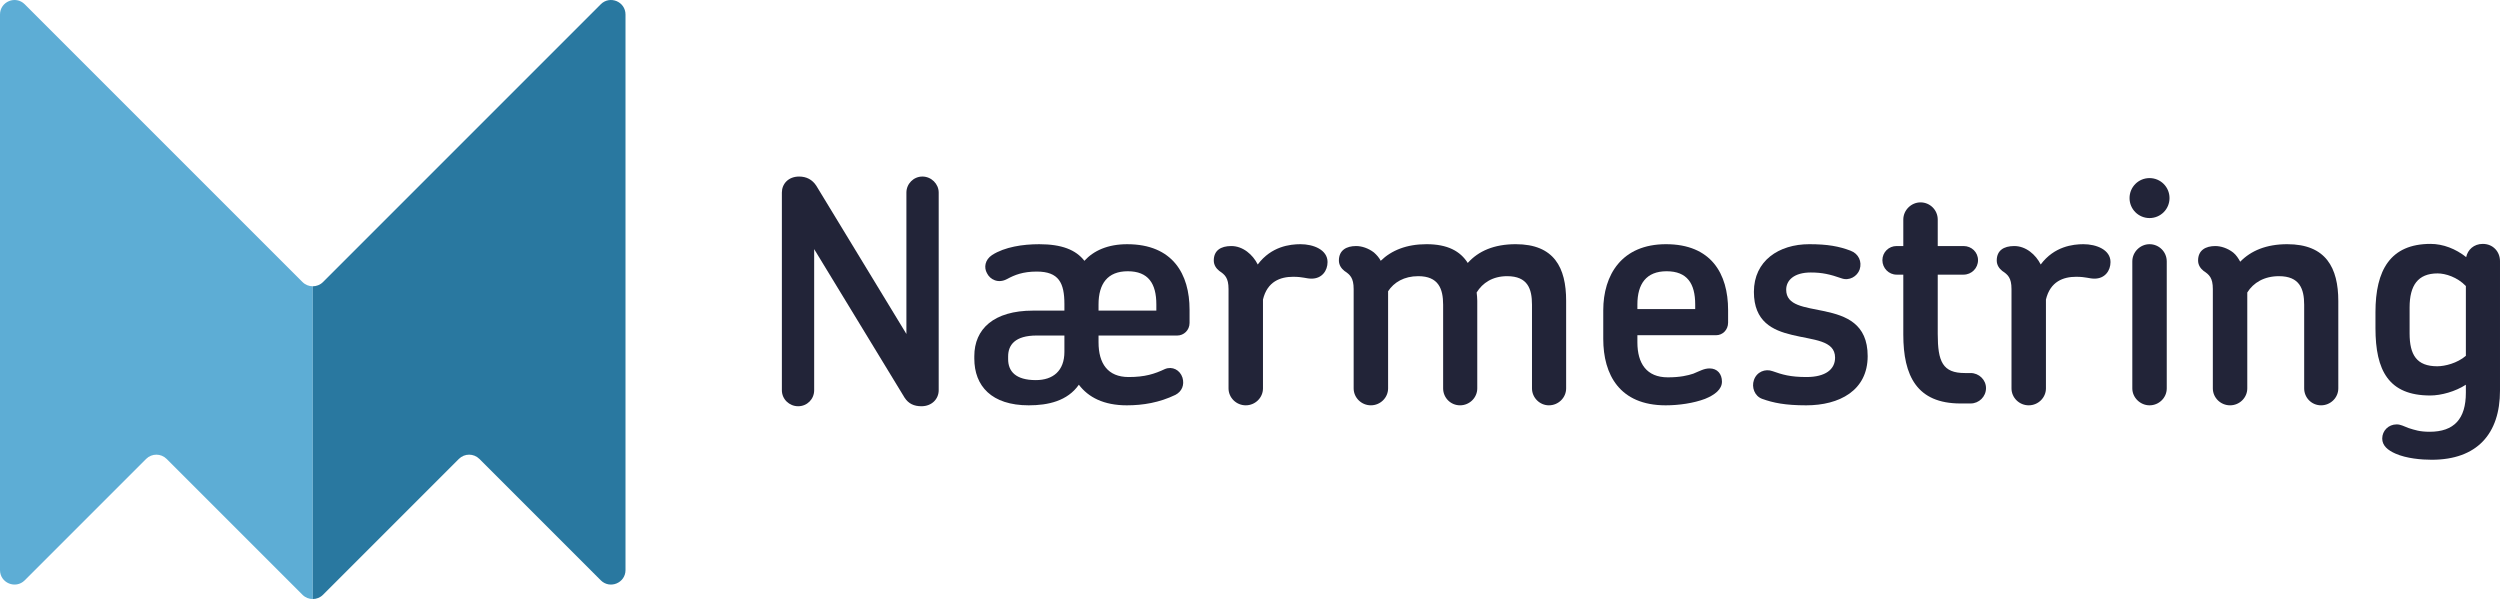
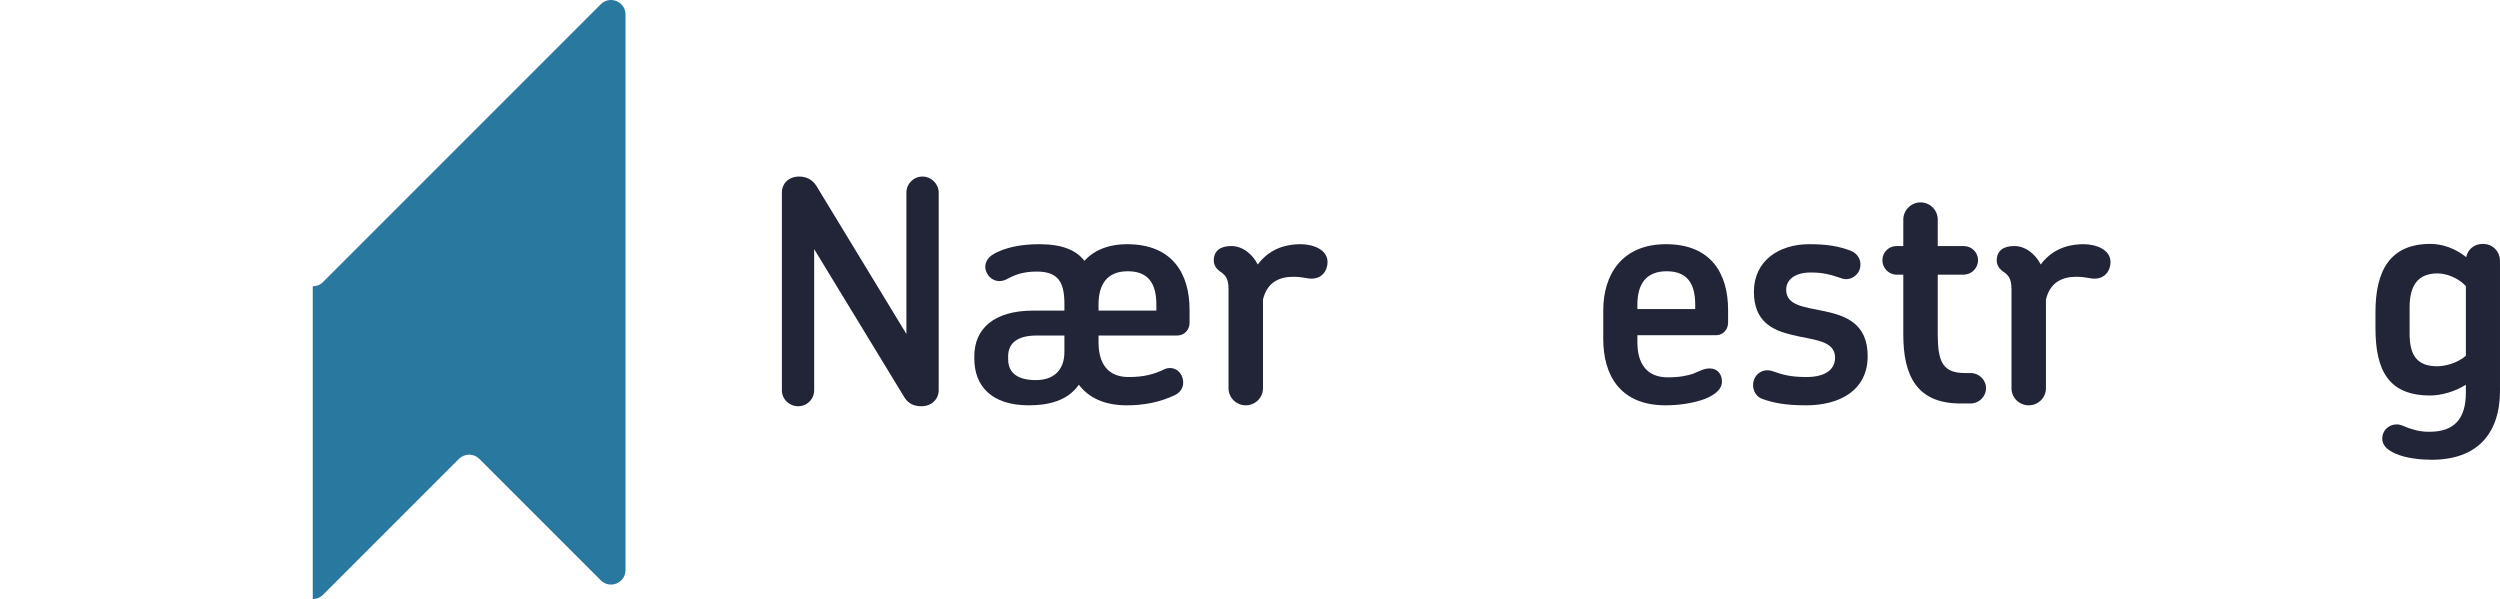
<svg xmlns="http://www.w3.org/2000/svg" id="Layer_2" viewBox="0 0 953.503 228.474">
  <g id="Components">
    <g id="ddb5f030-00f9-4f57-b76c-b539d858c0f0_1">
      <path d="M351.452,154.942c-2.814,0-4.924-.939-6.449-3.284l-34.48-56.644v53.829c0,3.4-2.698,6.098-6.1,6.098-3.4,0-6.216-2.698-6.216-6.098v-75.41c0-3.284,2.463-6.098,6.569-6.098,2.814,0,5.043,1.173,6.567,3.518l34.361,56.527v-53.948c0-3.284,2.698-6.098,6.1-6.098,3.4,0,6.216,2.814,6.216,6.098v75.41c0,3.284-2.582,6.098-6.569,6.098Z" style="fill:#222438;" />
      <path d="M449.006,127.968h-30.023v2.582c0,8.091,3.518,13.252,11.493,13.252,6.216,0,9.853-1.173,13.84-3.051,2.814-1.171,5.744.353,6.683,3.286.823,2.814-.235,5.277-2.698,6.567-6.098,2.933-12.313,3.987-18.529,3.987-8.795,0-14.658-3.049-18.295-7.859-4.338,6.216-11.728,7.859-19.115,7.859-14.191,0-20.758-7.389-20.758-17.825v-.939c0-10.32,7.387-17.358,22.399-17.358h11.963v-2.461c0-8.094-2.11-12.432-10.554-12.432-5.277,0-8.444,1.29-11.258,2.814-3.402,1.877-6.567.235-7.74-2.228-1.173-2.11-.82-5.043,1.994-6.918,4.808-3.051,11.609-4.106,17.944-4.106,8.561,0,13.956,2.112,17.24,6.334,3.518-3.871,8.912-6.334,16.301-6.334,17.474,0,23.807,11.493,23.807,24.98v5.043c0,2.814-2.228,4.808-4.692,4.808ZM395.06,144.973c6.567,0,10.905-3.518,10.905-10.789v-6.216h-10.554c-8.326,0-10.908,3.637-10.908,7.975v1.057c0,4.573,2.816,7.973,10.557,7.973ZM441.031,118.469v-2.345c0-7.975-3.049-12.667-10.905-12.667-7.74,0-11.142,4.81-11.142,12.667v2.345h22.048Z" style="fill:#222438;" />
      <path d="M500.23,106.273c-2.11,0-3.167-.704-7.036-.704-4.808,0-9.853,1.759-11.493,8.679v33.892c0,3.518-2.933,6.451-6.567,6.451-3.637,0-6.569-2.933-6.569-6.451v-37.879c0-4.341-1.406-5.512-3.518-6.92-1.171-.939-2.11-2.228-2.11-3.987,0-3.753,2.579-5.512,6.685-5.512,4.455,0,8.207,3.284,10.085,7.036,5.161-6.92,12.313-7.74,16.301-7.74,4.926,0,10.32,2.112,10.32,6.802,0,3.284-2.11,6.334-6.098,6.334Z" style="fill:#222438;" />
-       <path d="M590.754,154.591c-3.518,0-6.451-2.933-6.451-6.451v-31.898c0-6.1-1.641-10.908-9.499-10.908-5.512,0-9.381,2.579-11.609,6.216.116,1.055.235,2.11.235,3.165v33.425c0,3.518-2.933,6.451-6.567,6.451-3.637,0-6.451-2.933-6.451-6.451v-31.898c0-6.1-1.759-10.908-9.499-10.908-5.396,0-9.265,2.345-11.493,5.747v37.059c0,3.518-2.933,6.451-6.567,6.451-3.637,0-6.569-2.933-6.569-6.451v-37.879c0-4.341-1.406-5.512-3.518-6.92-1.171-.939-2.11-2.228-2.11-3.987,0-3.869,2.814-5.512,6.567-5.512,2.112,0,4.692.82,6.802,2.463,1.057.939,1.994,1.994,2.582,3.167,4.104-3.987,9.85-6.334,17.474-6.334,8.091,0,12.899,2.698,15.713,7.155,4.106-4.575,10.087-7.155,18.295-7.155,14.66,0,19.234,8.914,19.234,21.578v33.425c0,3.518-2.93,6.451-6.567,6.451Z" style="fill:#222438;" />
      <path d="M654.526,127.852h-30.023v2.698c0,8.091,3.518,13.368,11.609,13.368,4.692,0,7.624-.704,9.734-1.406,2.579-1.057,4.106-1.994,6.216-1.994,2.933,0,4.692,2.11,4.692,5.043,0,2.93-2.698,5.043-6.451,6.567-4.338,1.643-9.969,2.463-15.011,2.463-17.591,0-23.807-11.728-23.807-25.331v-10.908c0-13.487,7.036-25.215,23.923-25.215,17.24,0,23.691,11.258,23.691,25.096v4.81c0,2.814-2.11,4.808-4.573,4.808ZM646.551,117.883v-1.759c0-7.975-3.049-12.667-10.908-12.667-7.74,0-11.14,4.81-11.14,12.667v1.759h22.048Z" style="fill:#222438;" />
      <path d="M688.874,154.591c-7.975,0-12.548-.939-16.77-2.463-2.933-1.055-4.104-4.457-3.167-7.155,1.055-3.165,4.341-4.455,7.155-3.4,3.634,1.29,6.685,2.228,12.899,2.228,7.273,0,10.908-2.933,10.908-7.389,0-6.685-8.326-6.685-16.419-8.679-7.387-1.759-14.542-5.043-14.542-16.417,0-11.844,9.499-18.179,21.111-18.179,7.036,0,11.375.82,15.713,2.463,3.167,1.173,4.457,4.222,3.52,7.155-.939,2.696-3.987,4.455-6.92,3.4-4.338-1.524-7.389-2.228-11.728-2.228-6.332,0-9.381,2.933-9.381,6.569,0,6.098,6.918,6.567,14.658,8.207,8.091,1.759,16.419,4.692,16.419,17.124,0,13.134-10.789,18.764-23.456,18.764Z" style="fill:#222438;" />
      <path d="M751.604,153.887h-3.871c-16.652,0-21.813-10.554-21.813-26.27v-22.868h-2.579c-2.933,0-5.396-2.463-5.396-5.512,0-3.051,2.463-5.396,5.396-5.396h2.579v-10.085c0-3.637,3.049-6.569,6.567-6.569,3.637,0,6.567,2.933,6.567,6.569v10.085h9.853c3.049,0,5.512,2.345,5.512,5.396,0,3.049-2.463,5.512-5.512,5.512h-9.853v22.633c0,10.554,1.877,14.895,10.322,14.895h2.228c3.165,0,5.863,2.579,5.863,5.747,0,3.284-2.698,5.863-5.863,5.863Z" style="fill:#222438;" />
      <path d="M798.853,106.273c-2.11,0-3.167-.704-7.036-.704-4.808,0-9.85,1.759-11.493,8.679v33.892c0,3.518-2.933,6.451-6.567,6.451-3.637,0-6.569-2.933-6.569-6.451v-37.879c0-4.341-1.406-5.512-3.518-6.92-1.171-.939-2.11-2.228-2.11-3.987,0-3.753,2.579-5.512,6.685-5.512,4.455,0,8.207,3.284,10.085,7.036,5.161-6.92,12.313-7.74,16.301-7.74,4.926,0,10.32,2.112,10.32,6.802,0,3.284-2.11,6.334-6.098,6.334Z" style="fill:#222438;" />
-       <path d="M819.833,83.169c-4.222,0-7.622-3.4-7.622-7.622s3.4-7.624,7.622-7.624,7.624,3.402,7.624,7.624-3.402,7.622-7.624,7.622ZM813.266,99.704c0-3.634,3.049-6.567,6.567-6.567,3.637,0,6.567,2.933,6.567,6.567v48.436c0,3.518-2.93,6.451-6.567,6.451-3.518,0-6.567-2.933-6.567-6.451v-48.436Z" style="fill:#222438;" />
-       <path d="M885.263,154.591c-3.634,0-6.449-2.933-6.449-6.451v-31.898c0-6.1-1.759-10.908-9.618-10.908-5.628,0-9.734,2.463-12.079,6.216v36.59c0,3.518-2.933,6.451-6.567,6.451-3.637,0-6.569-2.933-6.569-6.451v-37.879c0-4.341-1.406-5.512-3.518-6.92-1.171-.939-2.11-2.228-2.11-3.987,0-3.869,2.814-5.512,6.567-5.512,2.112,0,4.692.82,6.802,2.463,1.173.939,1.994,2.228,2.698,3.518,4.106-4.222,9.969-6.685,17.944-6.685,14.777,0,19.468,9.03,19.468,21.697v33.306c0,3.518-2.933,6.451-6.569,6.451Z" style="fill:#222438;" />
      <path d="M926.88,150.838c-15.832,0-20.874-9.499-20.874-25.684v-6.098c0-15.95,5.628-26.035,20.993-26.035,4.808,0,9.616,1.875,13.603,5.043.586-2.814,2.933-5.043,6.332-5.043,3.987,0,6.569,3.049,6.569,6.567v49.373c0,16.536-8.795,26.388-26.035,26.388-3.871,0-9.618-.469-13.84-2.347-2.93-1.29-5.043-3.049-5.043-5.747,0-2.93,2.347-5.394,5.512-5.394,1.524,0,2.698.704,4.573,1.406,2.228.704,4.222,1.408,7.975,1.408,9.383,0,13.84-4.926,13.84-14.893v-3.051c-3.987,2.582-9.383,4.106-13.605,4.106ZM929.577,139.696c2.933,0,7.624-1.171,10.908-3.987v-26.621c-3.284-3.402-7.74-4.808-10.789-4.808-7.506,0-10.673,4.573-10.673,13.018v9.85c0,8.21,2.698,12.548,10.554,12.548Z" style="fill:#222438;" />
-       <path d="M115.376,107.572L9.434,1.63C5.952-1.852,0,.614,0,5.537v211.885c0,4.923,5.952,7.389,9.434,3.908l46.3-46.301c2.159-2.158,5.657-2.158,7.815,0l51.827,51.827c1.079,1.079,2.493,1.618,3.907,1.618v-119.283c-1.414,0-2.828-.539-3.907-1.618Z" style="fill:#5dadd5;" />
      <path d="M229.134,1.63l-105.942,105.942c-1.079,1.079-2.493,1.619-3.908,1.618v119.283c1.415.001,2.829-.539,3.908-1.618l51.826-51.827c2.159-2.158,5.657-2.158,7.815,0l46.301,46.301c3.481,3.481,9.433,1.015,9.433-3.908V5.537c0-4.923-5.952-7.389-9.433-3.907Z" style="fill:#2978a0;" />
    </g>
  </g>
</svg>